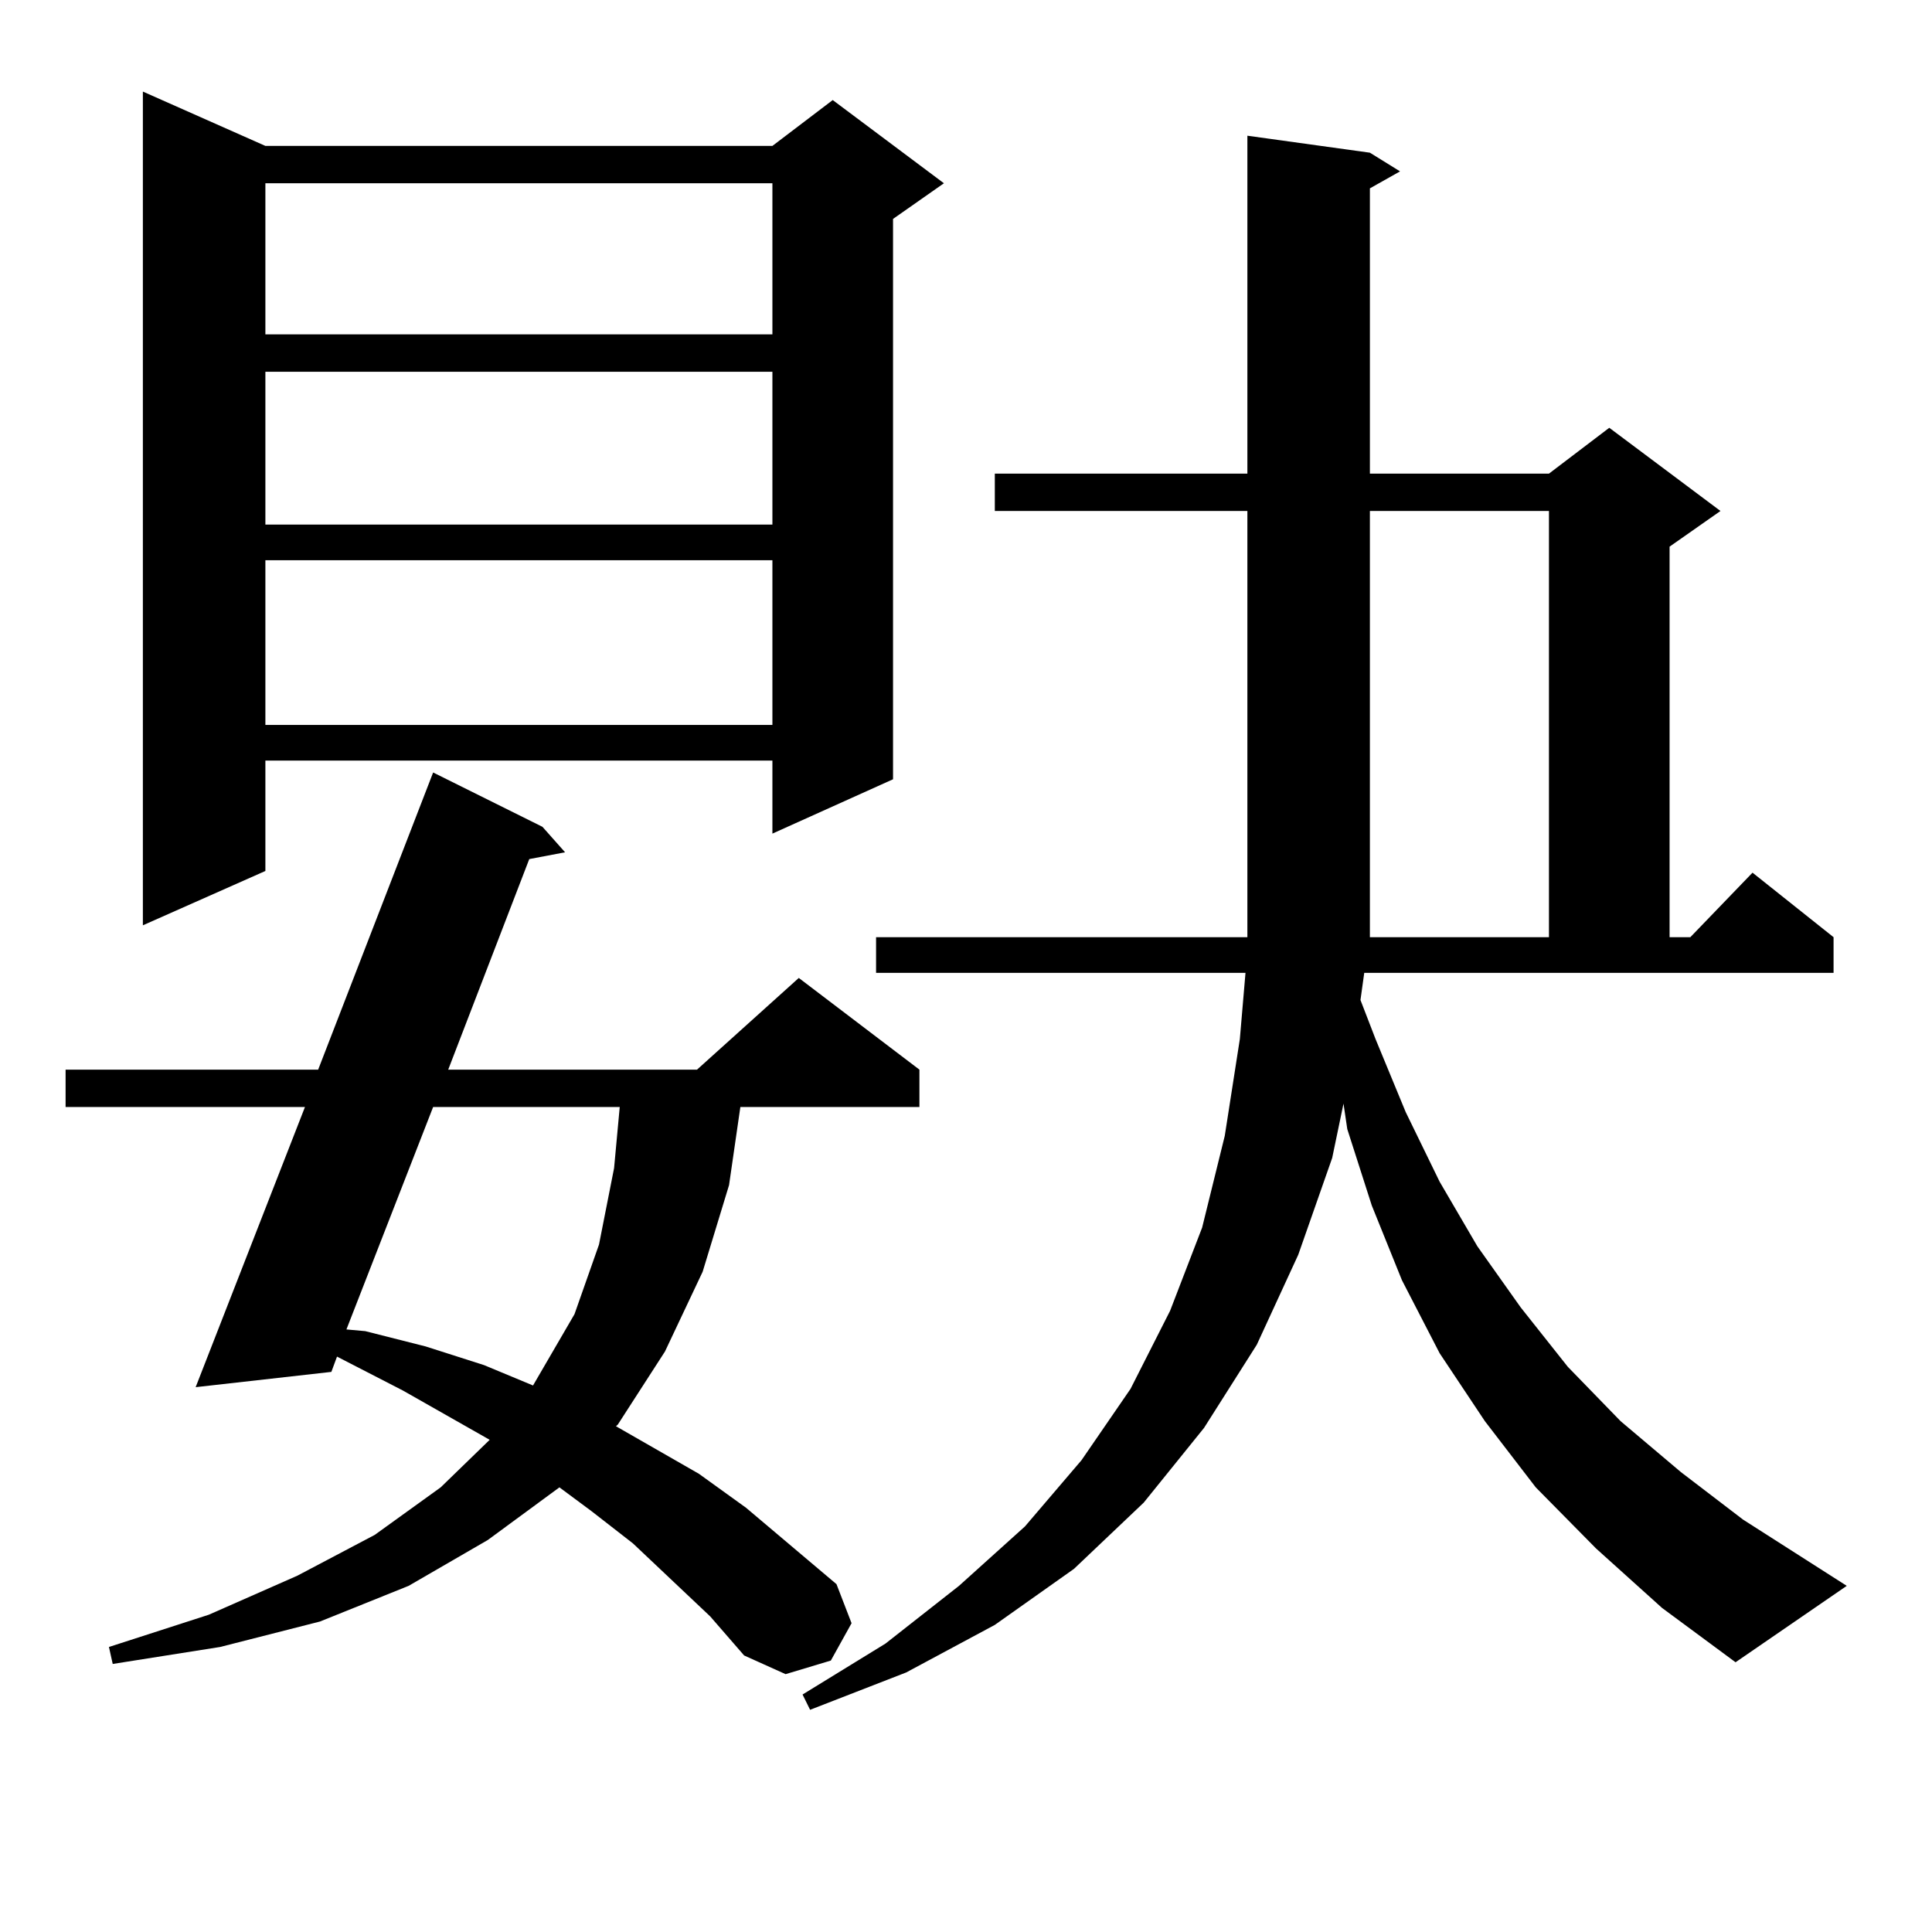
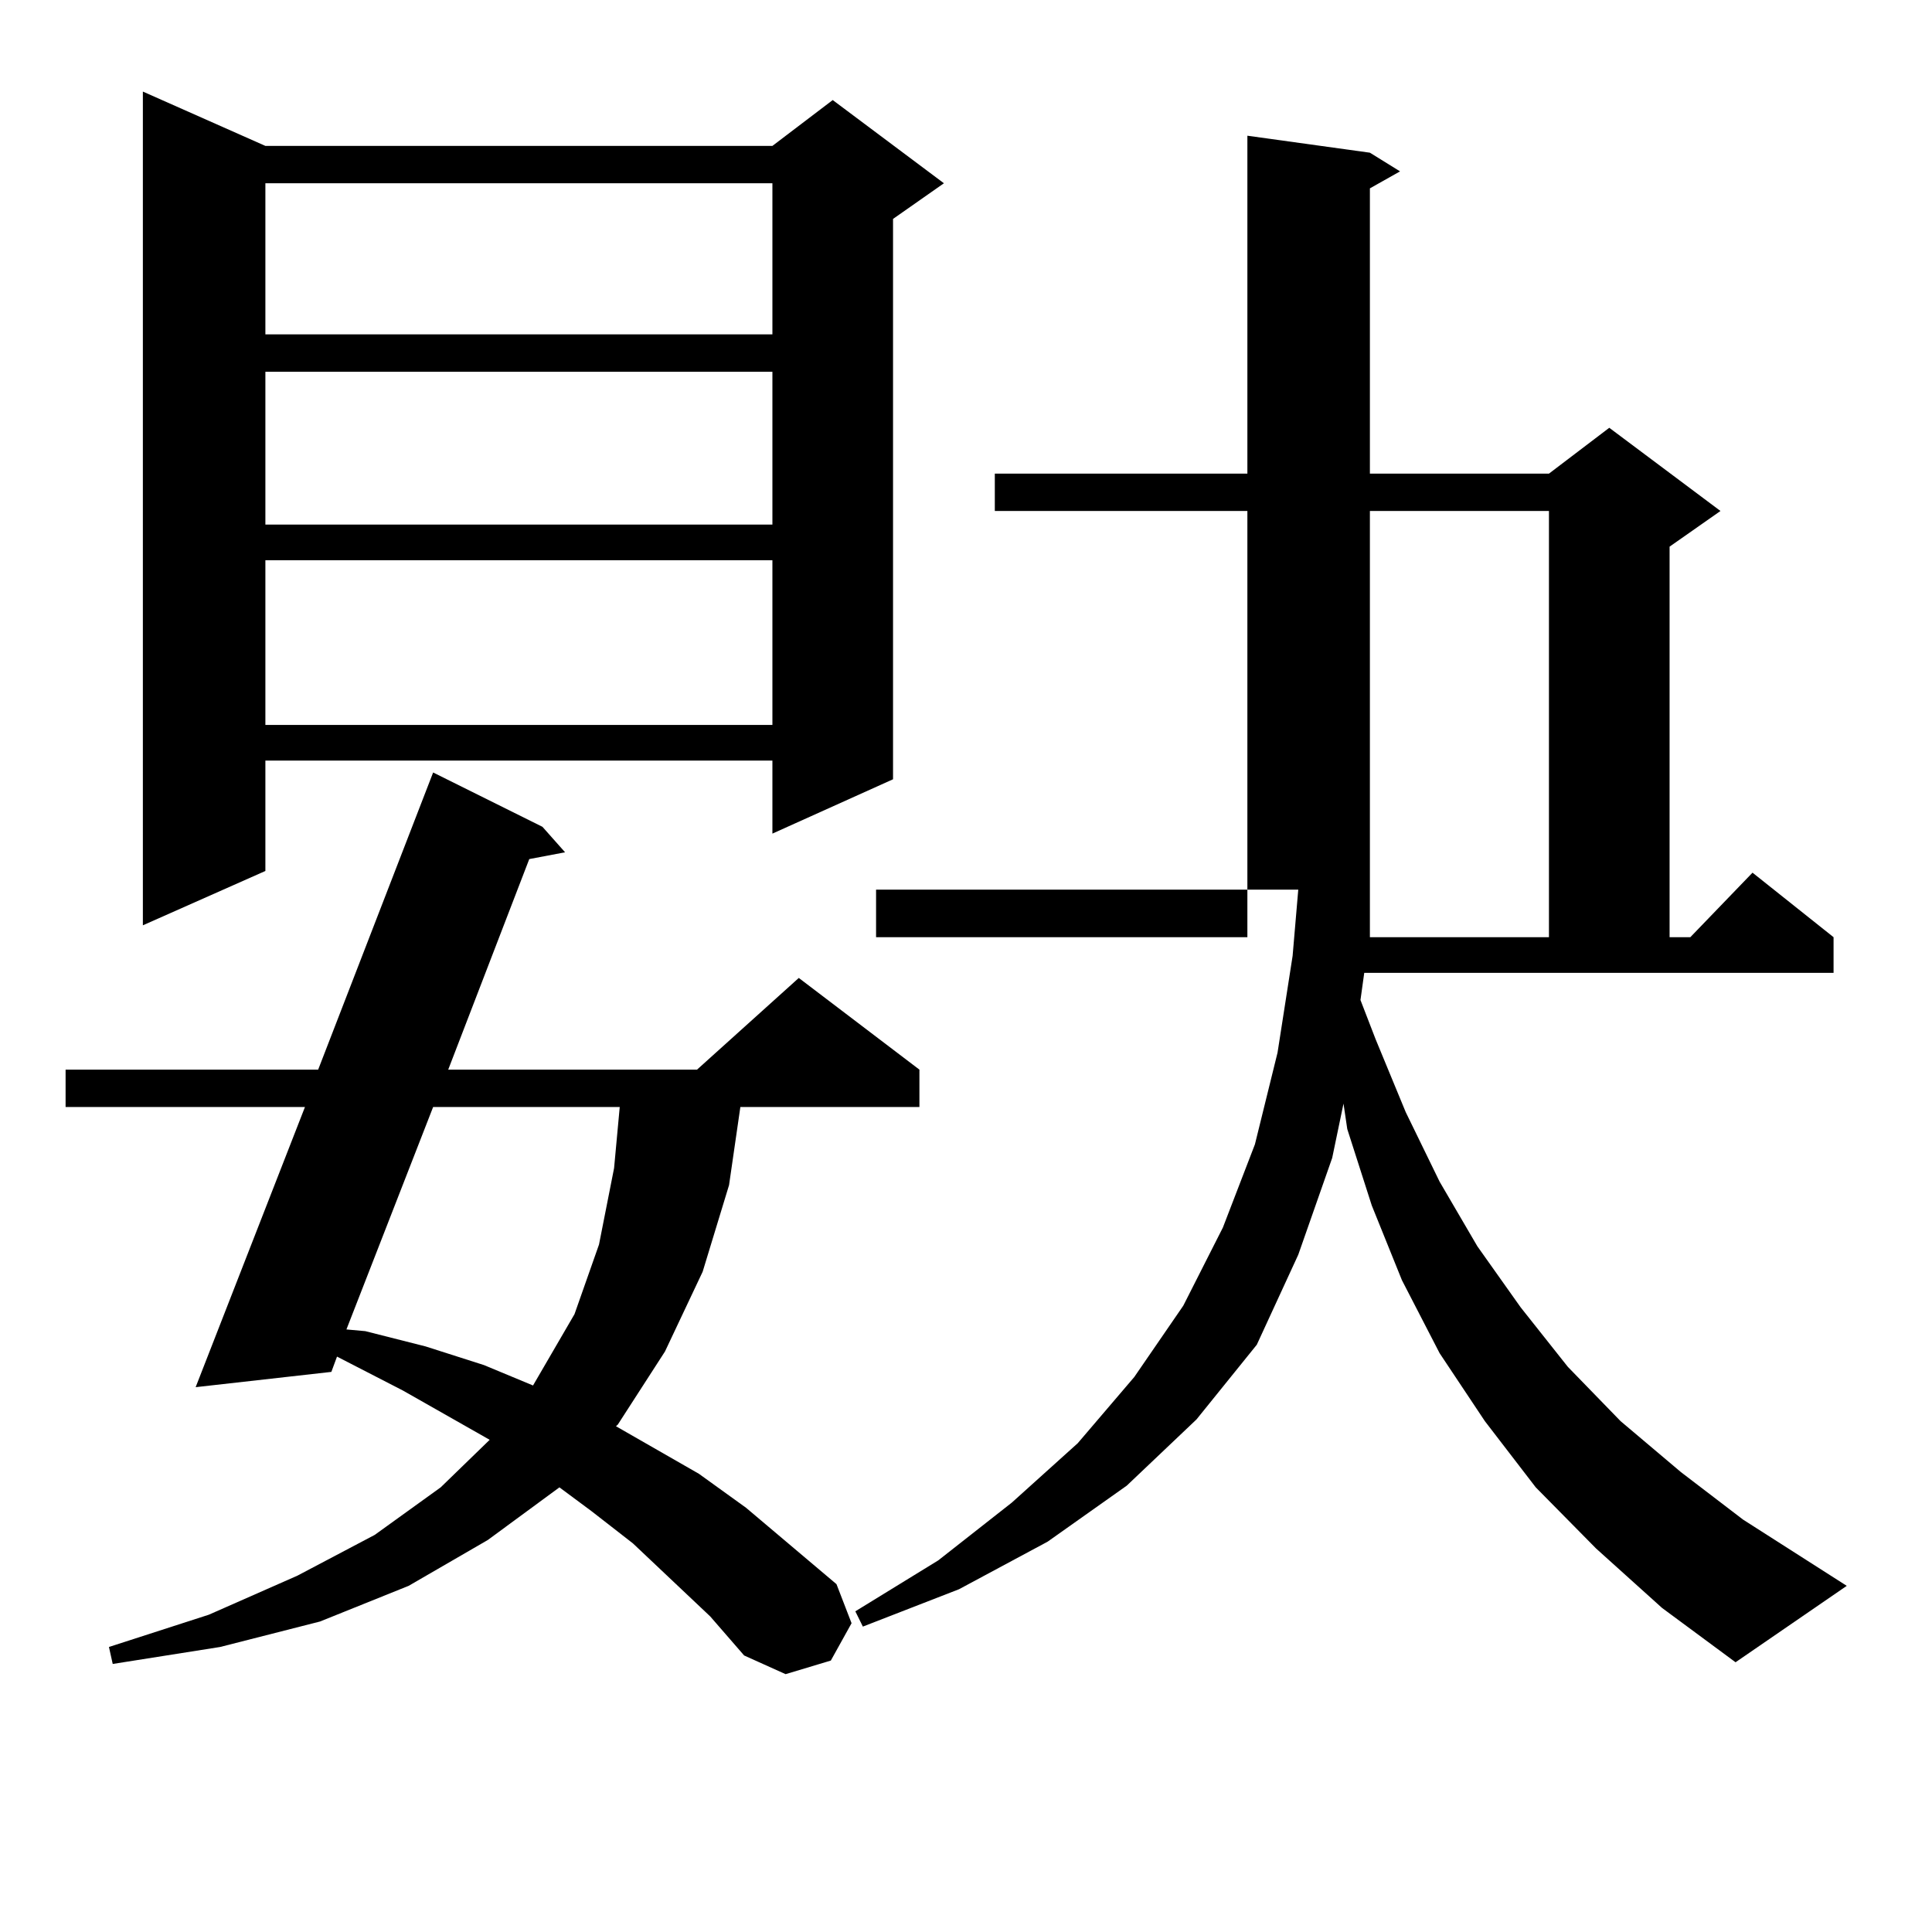
<svg xmlns="http://www.w3.org/2000/svg" version="1.1" id="图层_1" x="0px" y="0px" width="1000px" height="1000px" viewBox="0 0 1000 1000" enable-background="new 0 0 1000 1000" xml:space="preserve">
-   <path d="M367.601,836.652l-39.999-37.793l-21.463-16.699l-16.585-12.305l-37.072,27.246l-40.975,23.73l-45.853,18.457  l-51.706,13.184l-55.608,8.789l-1.951-8.789l51.706-16.699l45.853-20.215l39.999-21.094l34.146-24.609l25.365-24.609l-44.877-25.488  l-27.316-14.063l-6.829-3.516l-2.927,7.91L101.266,718l56.584-145.02H33.95v-19.336h130.729l59.511-153.809l56.584,28.125  l11.707,13.184l-18.536,3.516l-41.95,108.984h128.777l52.682-47.461l62.438,47.461v19.336H383.21l-5.854,40.43l-13.658,44.824  l-19.512,41.309l-24.39,37.793l-0.976,0.879l42.926,24.609l24.39,17.578l46.828,39.551l7.805,20.215l-10.731,19.336l-23.414,7.031  l-21.463-9.668L367.601,836.652z M137.362,75.52h262.433l31.219-23.73l57.56,43.066l-26.341,18.457v290.039l-62.438,28.125v-37.793  H137.362v57.129l-63.413,28.125V47.395L137.362,75.52z M137.362,94.855v78.223h262.433V94.855H137.362z M137.362,192.414v79.102  h262.433v-79.102H137.362z M137.362,289.973v85.254h262.433v-85.254H137.362z M224.189,572.98l-44.877,115.137l9.756,0.879  l31.219,7.91l30.243,9.668l25.365,10.547l21.463-36.914l12.683-36.035l7.805-39.551l2.927-31.641H224.189z M704.178,517.609  l7.805,20.215l15.609,37.793l17.561,36.035l19.512,33.398l22.438,31.641l24.39,30.762l27.316,28.125l31.219,26.367l32.194,24.609  l53.657,34.277l-57.56,39.551l-38.048-28.125l-34.146-30.762l-31.219-31.641l-26.341-34.277l-23.414-35.156l-19.512-37.793  l-15.609-38.672l-12.683-39.551l-1.951-13.184l-5.854,28.125l-17.561,50.098l-21.463,46.582l-27.316,43.066l-31.219,38.672  l-36.097,34.277l-40.975,29.004l-45.853,24.609l-49.755,19.336l-3.902-7.91l42.926-26.367l38.048-29.883l34.146-30.762  l29.268-34.277l25.365-36.914l20.487-40.43l16.585-43.066l11.707-47.461l7.805-50.098l2.927-34.277H453.452V485.09h192.19v-1.758  V264.484H514.914v-19.336h130.729V70.246l63.413,8.789l15.609,9.668l-15.609,8.789v147.656h92.681l31.219-23.73l57.56,43.066  l-26.341,18.457V485.09h10.731l32.194-33.398l41.95,33.398v18.457H706.129L704.178,517.609z M801.736,264.484h-92.681V485.09h92.681  V264.484z" />
+   <path d="M367.601,836.652l-39.999-37.793l-21.463-16.699l-16.585-12.305l-37.072,27.246l-40.975,23.73l-45.853,18.457  l-51.706,13.184l-55.608,8.789l-1.951-8.789l51.706-16.699l45.853-20.215l39.999-21.094l34.146-24.609l25.365-24.609l-44.877-25.488  l-27.316-14.063l-6.829-3.516l-2.927,7.91L101.266,718l56.584-145.02H33.95v-19.336h130.729l59.511-153.809l56.584,28.125  l11.707,13.184l-18.536,3.516l-41.95,108.984h128.777l52.682-47.461l62.438,47.461v19.336H383.21l-5.854,40.43l-13.658,44.824  l-19.512,41.309l-24.39,37.793l-0.976,0.879l42.926,24.609l24.39,17.578l46.828,39.551l7.805,20.215l-10.731,19.336l-23.414,7.031  l-21.463-9.668L367.601,836.652z M137.362,75.52h262.433l31.219-23.73l57.56,43.066l-26.341,18.457v290.039l-62.438,28.125v-37.793  H137.362v57.129l-63.413,28.125V47.395L137.362,75.52z M137.362,94.855v78.223h262.433V94.855H137.362z M137.362,192.414v79.102  h262.433v-79.102H137.362z M137.362,289.973v85.254h262.433v-85.254H137.362z M224.189,572.98l-44.877,115.137l9.756,0.879  l31.219,7.91l30.243,9.668l25.365,10.547l21.463-36.914l12.683-36.035l7.805-39.551l2.927-31.641H224.189z M704.178,517.609  l7.805,20.215l15.609,37.793l17.561,36.035l19.512,33.398l22.438,31.641l24.39,30.762l27.316,28.125l31.219,26.367l32.194,24.609  l53.657,34.277l-57.56,39.551l-38.048-28.125l-34.146-30.762l-31.219-31.641l-26.341-34.277l-23.414-35.156l-19.512-37.793  l-15.609-38.672l-12.683-39.551l-1.951-13.184l-5.854,28.125l-17.561,50.098l-21.463,46.582l-31.219,38.672  l-36.097,34.277l-40.975,29.004l-45.853,24.609l-49.755,19.336l-3.902-7.91l42.926-26.367l38.048-29.883l34.146-30.762  l29.268-34.277l25.365-36.914l20.487-40.43l16.585-43.066l11.707-47.461l7.805-50.098l2.927-34.277H453.452V485.09h192.19v-1.758  V264.484H514.914v-19.336h130.729V70.246l63.413,8.789l15.609,9.668l-15.609,8.789v147.656h92.681l31.219-23.73l57.56,43.066  l-26.341,18.457V485.09h10.731l32.194-33.398l41.95,33.398v18.457H706.129L704.178,517.609z M801.736,264.484h-92.681V485.09h92.681  V264.484z" />
</svg>